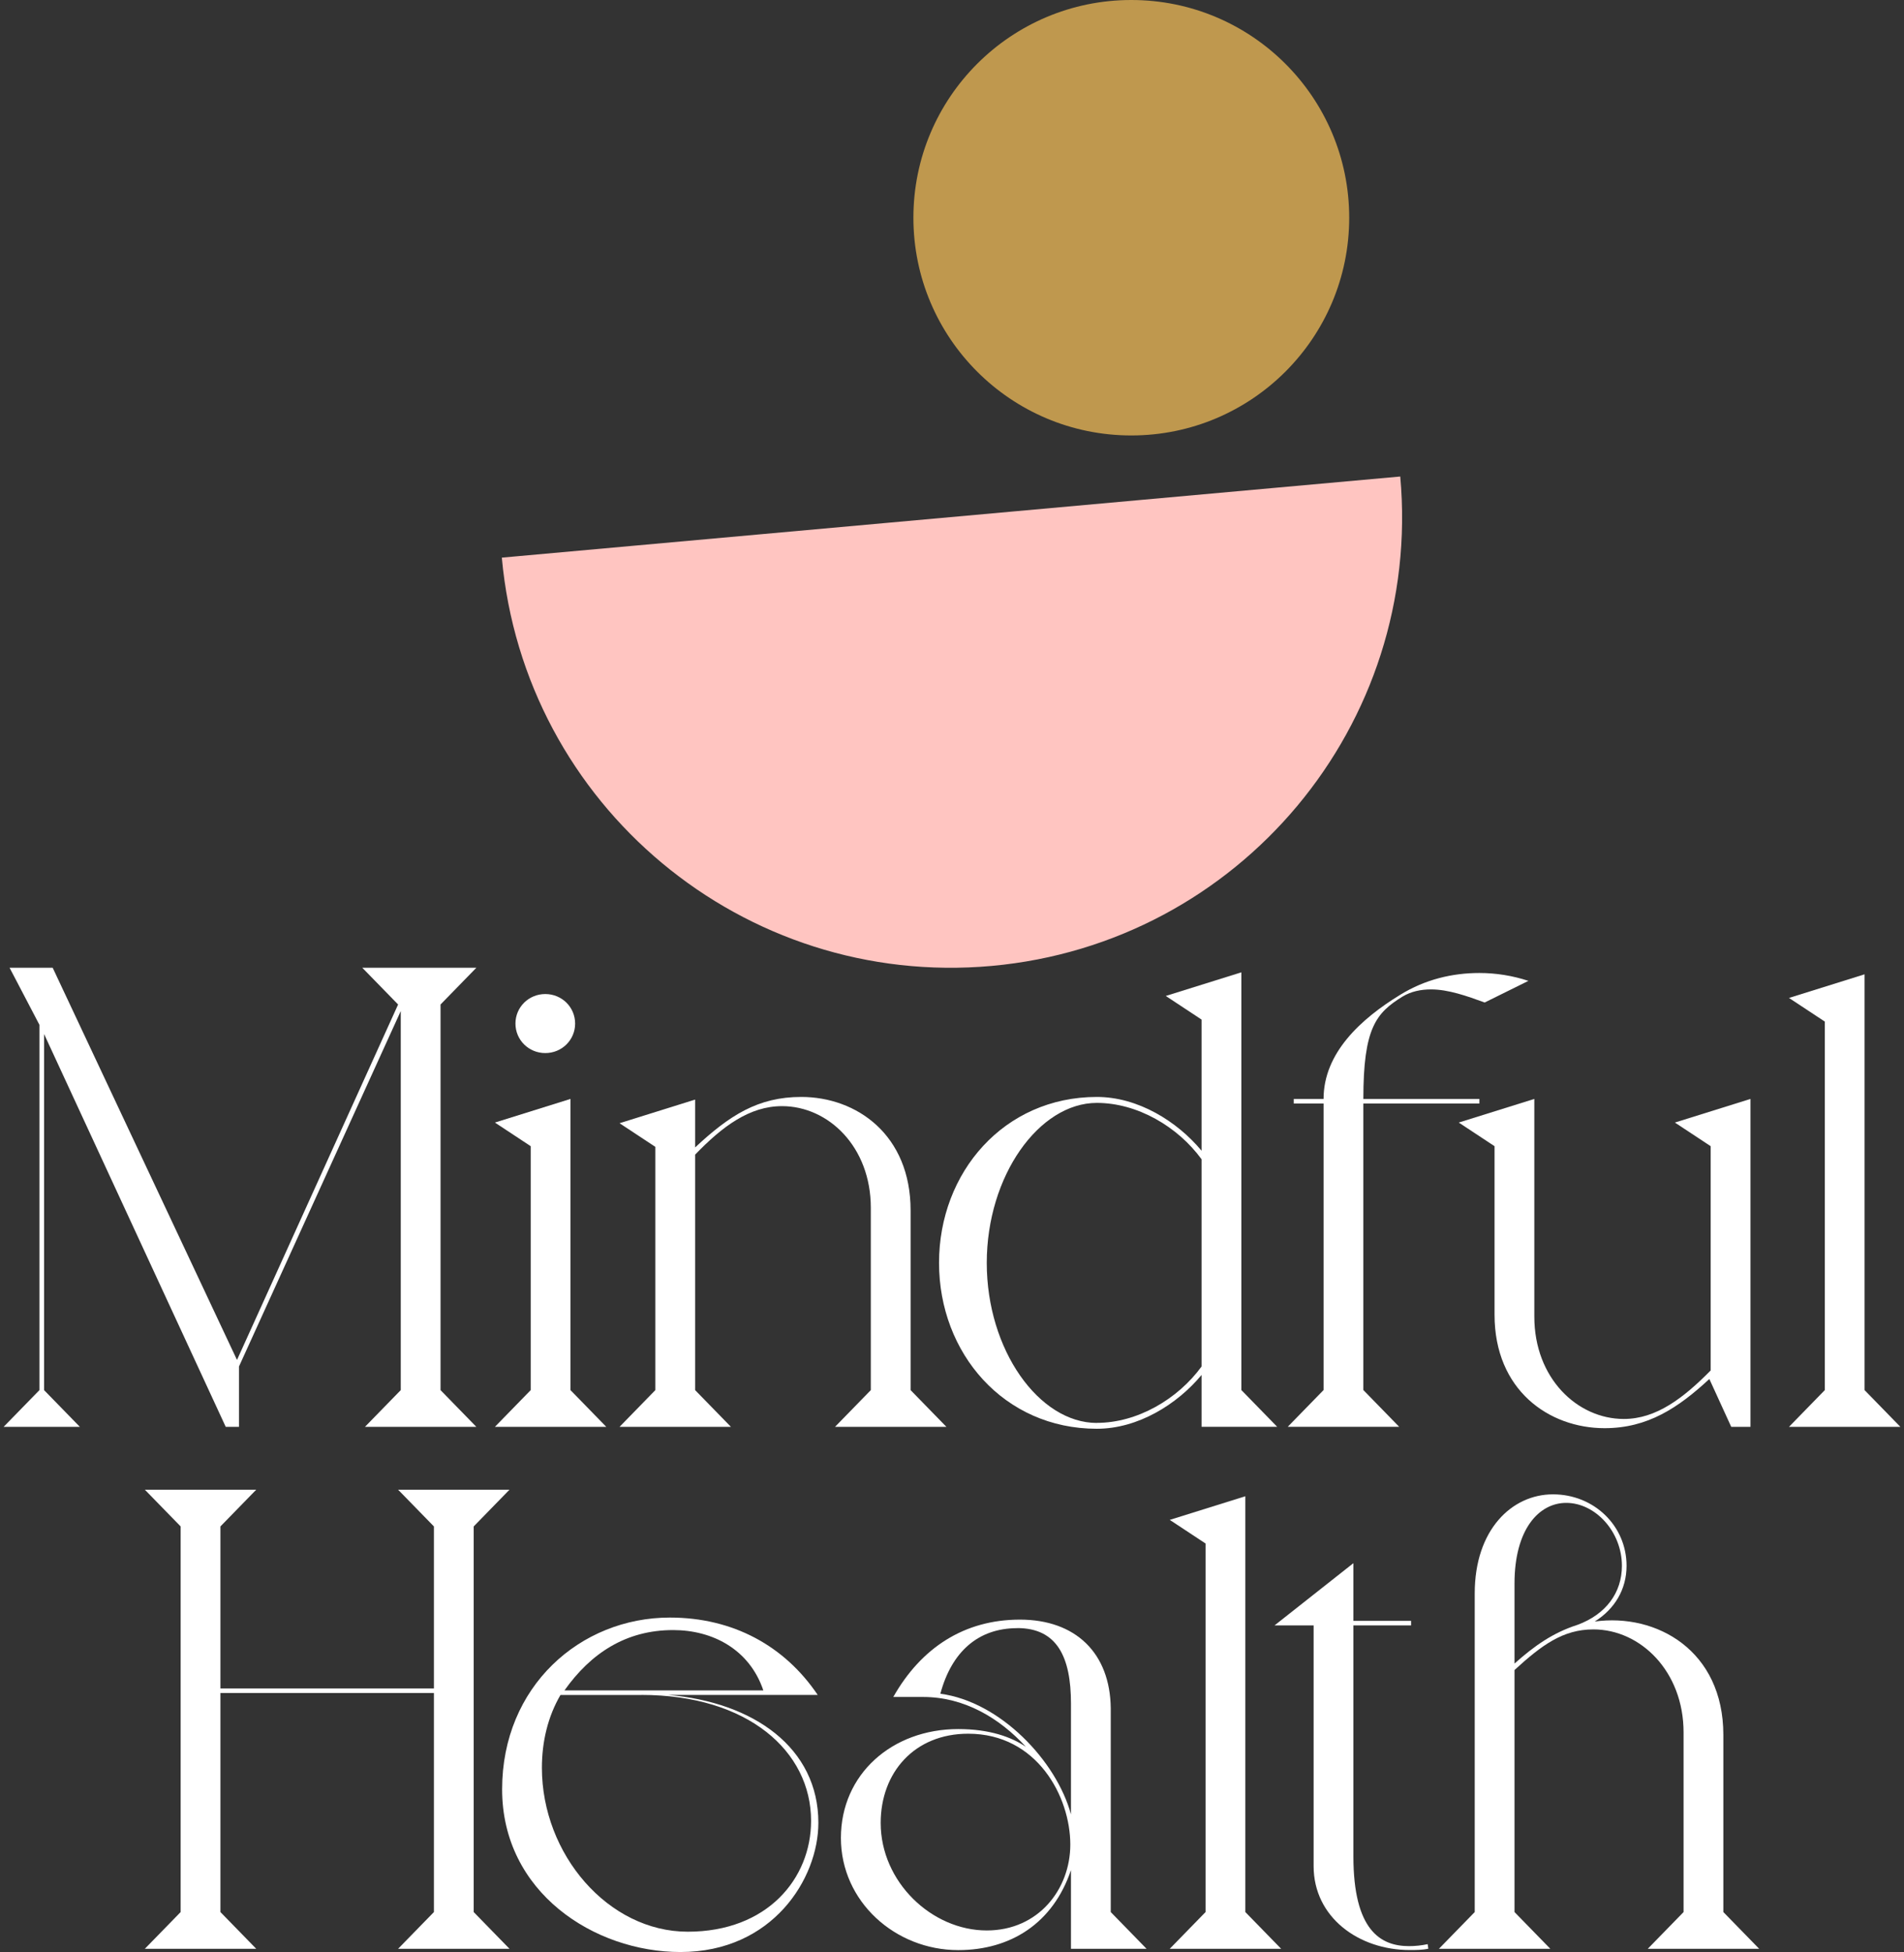
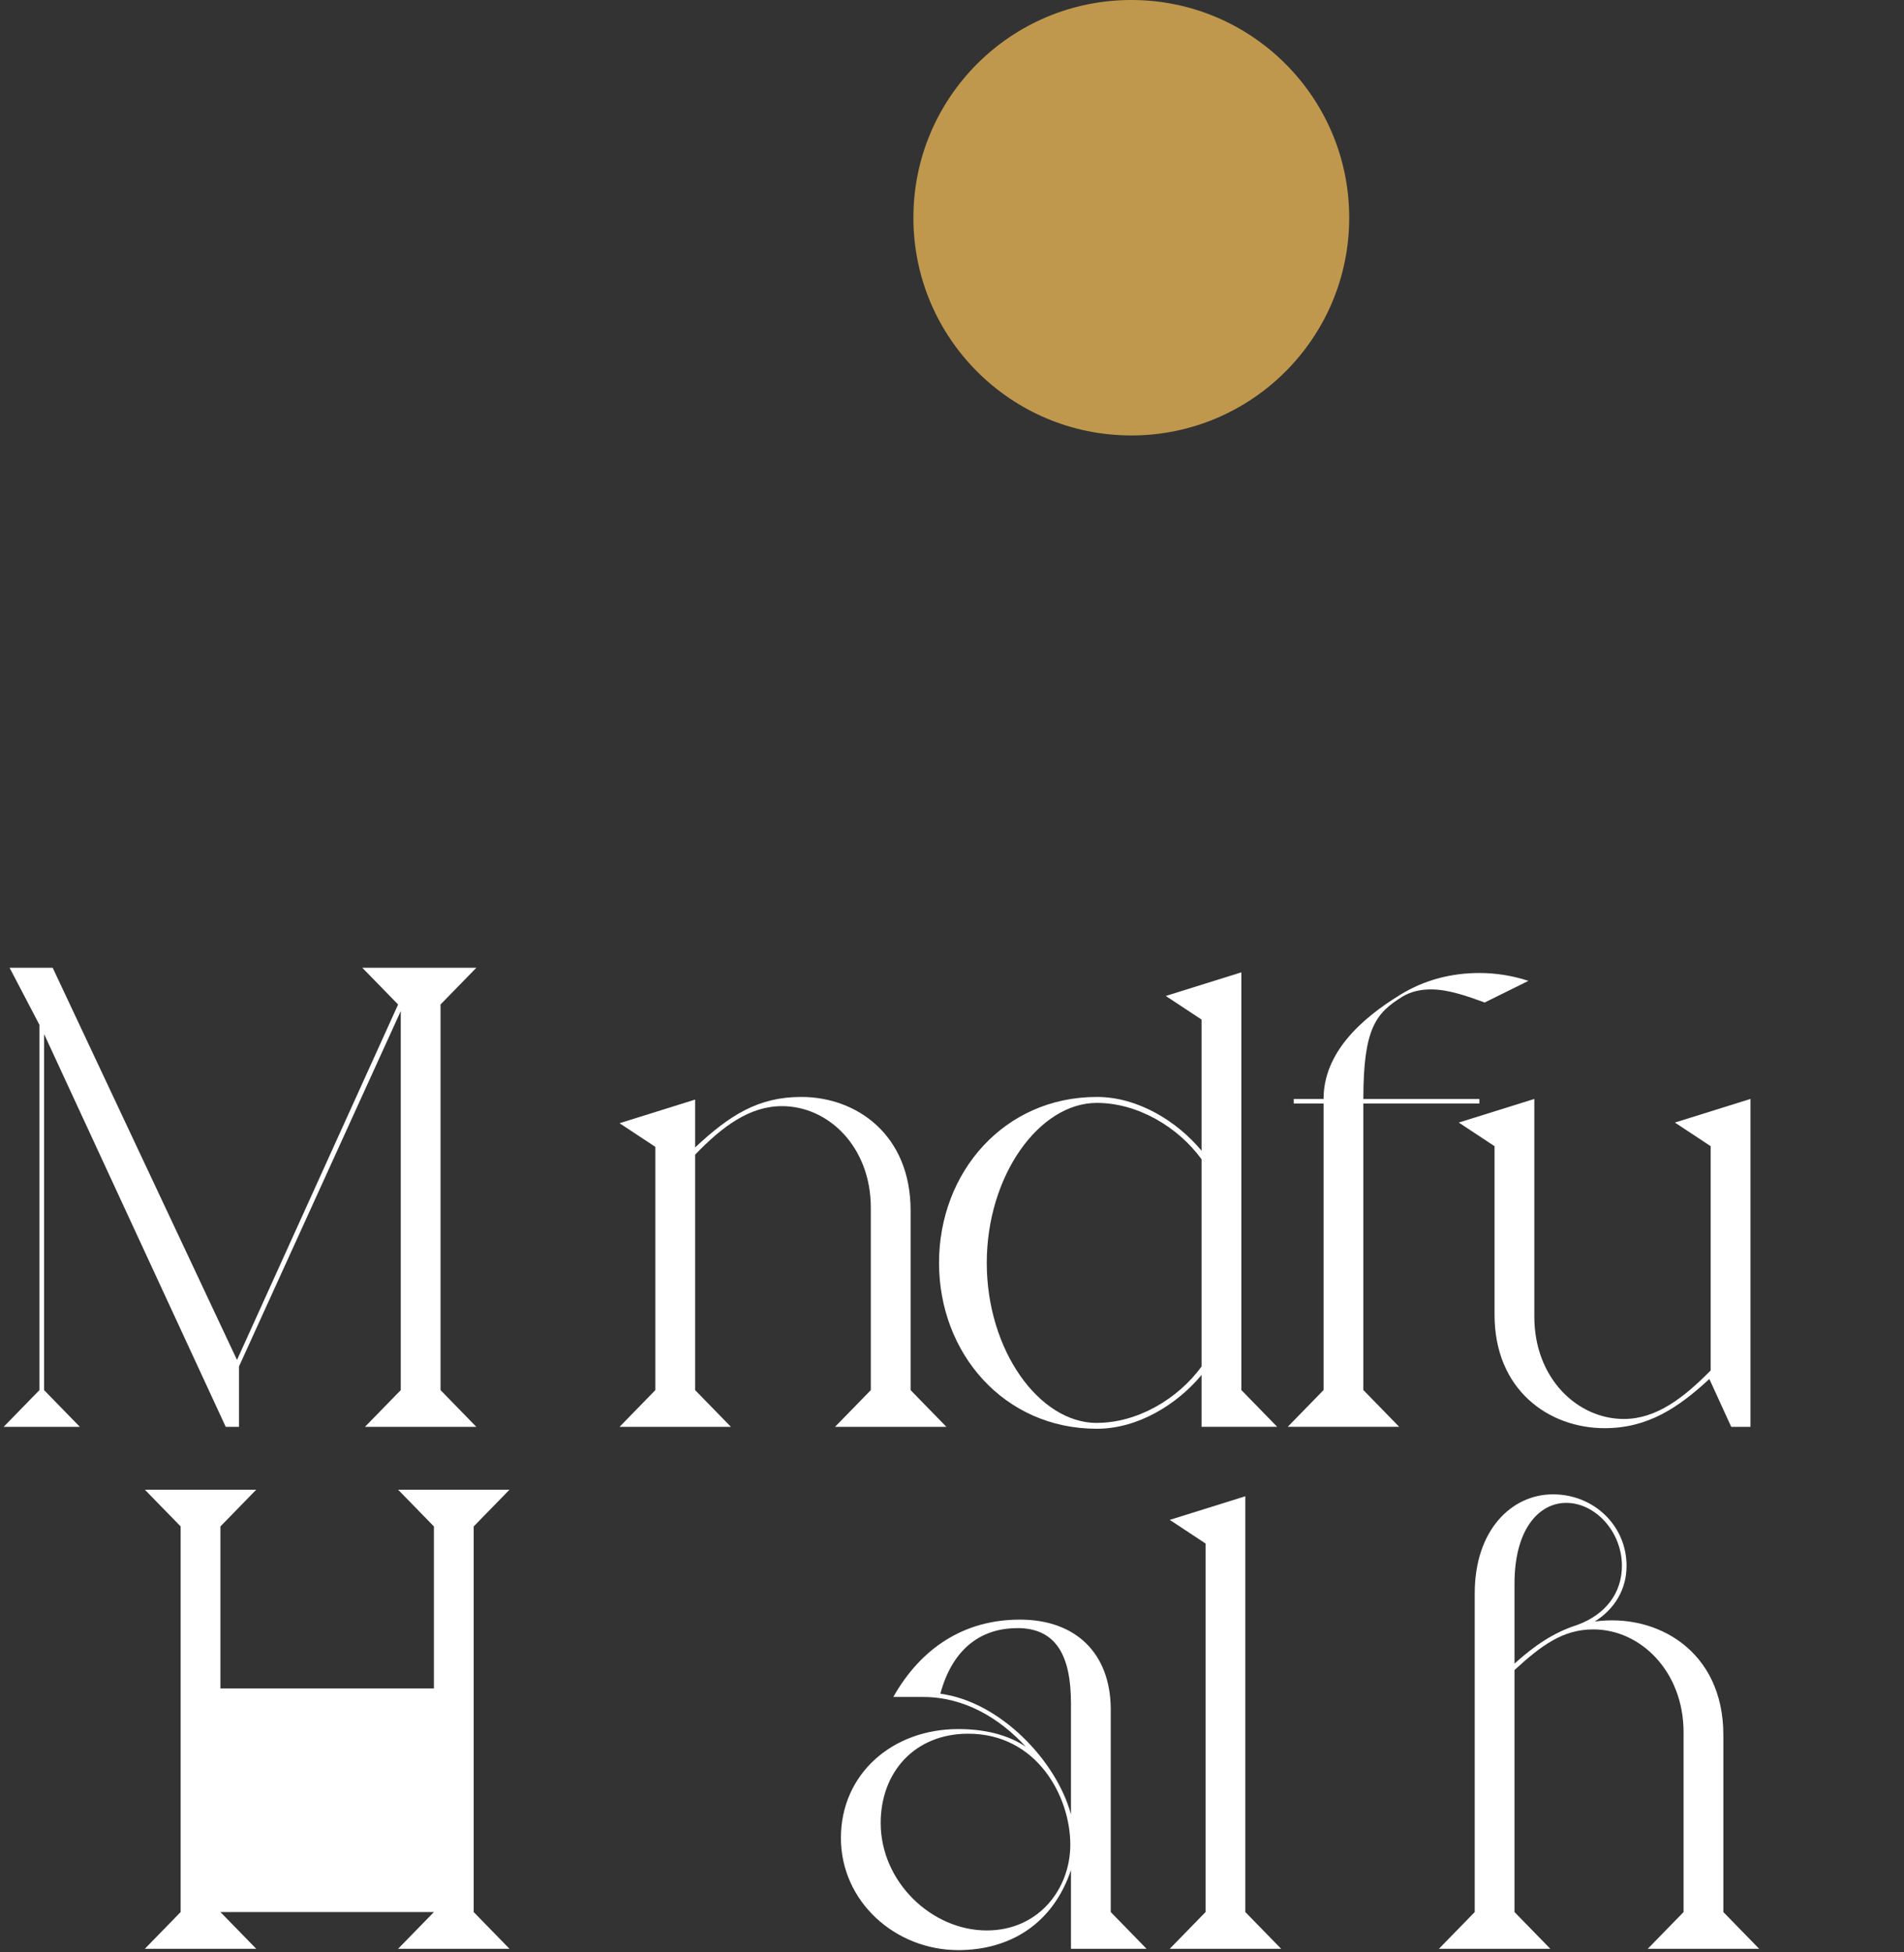
<svg xmlns="http://www.w3.org/2000/svg" width="475" height="487" viewBox="0 0 475 487" fill="none">
  <rect x="0" y="0" width="475" height="487" fill="#333333" stroke="none" />
-   <path d="M45.066 477.005V380.803L36.135 371.64H63.922L54.99 380.803V421.219H108.249V380.803L99.317 371.64H127.105L118.173 380.803V477.005L127.105 486.168H99.317L108.249 477.005V422.357H54.99V477.005L63.922 486.168H36.135L45.066 477.005Z" fill="white" />
-   <path d="M204.162 454.749C204.162 468.65 192.75 486.976 169.759 486.976C148.257 486.976 125.267 472.083 125.267 446.394C125.267 420.705 144.784 403.536 167.113 403.536C182.826 403.536 195.727 410.569 203.997 422.835H166.616C188.118 424.635 204.162 436.093 204.162 454.731V454.749ZM160.001 422.853H139.822C136.679 428.252 135.191 434.477 135.191 441.014C135.191 462.608 151.731 481.907 171.578 481.907C191.426 481.907 202.343 468.65 202.343 454.253C202.343 436.919 186.63 422.835 160.001 422.835V422.853ZM190.434 421.715C186.961 411.413 177.698 406.658 167.94 406.658C156.196 406.658 147.43 412.387 140.814 421.715H190.434Z" fill="white" />
+   <path d="M45.066 477.005V380.803L36.135 371.64H63.922L54.99 380.803V421.219H108.249V380.803L99.317 371.64H127.105L118.173 380.803V477.005L127.105 486.168H99.317L108.249 477.005H54.99V477.005L63.922 486.168H36.135L45.066 477.005Z" fill="white" />
  <path d="M277.104 477.005L286.035 486.168H267.18V466.538C262.714 479.796 252.128 486.498 239.062 486.498C223.349 486.498 209.786 474.397 209.786 458.514C209.786 442.63 222.522 431.355 239.062 431.355C246.836 431.355 252.294 433.32 255.933 435.781C249.317 428.583 240.55 423.349 230.296 423.349H222.853C229.799 411.083 240.55 404.05 254.444 404.05C268.338 404.05 276.938 412.387 277.104 426.14V477.023V477.005ZM241.543 432.512C228.145 432.512 219.71 442.171 219.71 454.768C219.71 469.494 232.446 481.595 246.174 481.595C259.075 481.595 267.014 471.294 267.014 460.166C267.014 448.23 258.744 432.512 241.543 432.512ZM253.782 406.18C244.024 406.18 237.408 412.075 234.596 422.541C249.482 424.506 263.541 439.233 267.18 452.637V424.983C267.18 413.36 263.706 406.162 253.782 406.162V406.18Z" fill="white" />
  <path d="M310.68 477.004L319.611 486.167H291.824L300.756 477.004V385.063L291.824 379.169L310.68 373.274V477.004Z" fill="white" />
-   <path d="M337.64 389.966V404.362H352.029V405.501H337.64V463.086C337.64 481.577 344.421 485.507 351.533 485.507C353.022 485.507 354.676 485.341 356.164 485.011L356.33 486.149C354.841 486.48 353.187 486.48 351.699 486.48C338.963 486.48 327.716 478.309 327.716 465.547V405.501H317.957L337.64 389.966Z" fill="white" />
  <path d="M429.932 477.004L438.864 486.167H411.076L420.008 477.004V432.181C420.008 416.959 409.257 406.492 397.514 406.492C389.905 406.492 384.613 410.422 377.831 416.628V477.004L386.763 486.167H358.976L367.907 477.004V397.494C367.907 381.629 377.17 372.797 387.424 372.797C397.679 372.797 405.784 380.656 405.784 390.627C405.784 396.521 402.806 401.424 397.845 404.527C413.227 402.397 429.932 411.725 429.932 432.824V477.004ZM404.626 390.627C404.626 382.125 398.01 374.927 390.732 374.927C383.951 374.927 377.831 381.464 377.831 395.052V415.012C382.793 410.587 387.424 407.318 393.544 405.354C400.656 402.728 404.626 397.329 404.626 390.627Z" fill="white" />
  <path d="M109.903 250.594V346.796L118.834 355.958H91.047L99.979 346.796V252.228L59.621 340.901V355.958H56.313L10.994 257.957V346.796L19.925 355.958H0.904L9.836 346.796V255.662L2.393 241.431H13.144L59.125 339.267L99.317 250.594L90.385 241.431H118.834L109.903 250.594Z" fill="white" />
-   <path d="M142.321 346.795L151.253 355.958H123.466L132.397 346.795V285.942L123.466 280.047L142.321 274.153V346.795ZM128.593 255.35C128.593 251.255 131.901 247.986 136.036 247.986C140.171 247.986 143.479 251.255 143.479 255.35C143.479 259.445 140.171 262.713 136.036 262.713C131.901 262.713 128.593 259.445 128.593 255.35Z" fill="white" />
  <path d="M227.171 346.795L236.103 355.958H208.315L217.247 346.795V301.311C217.247 286.089 206.661 275.952 195.083 275.952C186.979 275.952 180.197 281.02 173.416 288.053V346.795L182.348 355.958H154.561L163.492 346.795V286.107L154.561 280.213L173.416 274.318V286.254C182.017 278.229 189.129 273.657 199.88 273.657C213.774 273.657 227.171 283.151 227.171 301.954V346.777V346.795Z" fill="white" />
  <path d="M273.63 273.657C283.885 273.657 293.643 279.717 299.763 287.08V254.358L290.831 248.463L309.687 242.569V346.777L318.618 355.94H299.763V343.012C293.643 350.376 283.885 356.436 273.63 356.436C250.474 356.436 234.265 337.614 234.265 315.046C234.265 292.479 250.474 273.657 273.63 273.657ZM273.63 354.967C283.719 354.967 293.808 349.072 299.763 340.901V289.21C293.808 281.039 283.719 275.144 273.63 275.144C259.24 275.144 246.173 293.305 246.173 315.065C246.173 336.824 259.24 354.985 273.63 354.985V354.967Z" fill="white" />
  <path d="M340.121 274.153H369.066V275.292H340.121V346.777L349.053 355.94H321.266L330.197 346.777V275.292H322.754V274.153H330.197C330.197 262.695 339.46 254.193 349.384 248.133C355.503 244.369 362.285 242.735 369.066 242.735C373.201 242.735 377.336 243.396 381.306 244.7L370.389 250.098C365.924 248.464 361.292 246.83 356.992 246.83C354.511 246.83 352.03 247.325 349.88 248.629C343.264 252.724 340.121 256.488 340.121 274.153Z" fill="white" />
  <path d="M436.696 355.958H431.899L426.441 344.023C418.667 351.221 411.059 356.289 400.308 356.289C386.414 356.289 372.851 346.795 372.851 327.992V285.942L363.92 280.047L382.775 274.153V328.469C382.775 343.857 393.526 353.993 405.104 353.993C413.209 353.993 419.99 348.76 426.772 341.892V285.942L417.84 280.047L436.696 274.153V355.958Z" fill="white" />
-   <path d="M465.163 346.795L474.095 355.958H446.308L455.239 346.795V254.854L446.308 248.959L465.163 243.065V346.795Z" fill="white" />
-   <path d="M349.328 118.879C354.915 180.725 309.283 235.372 247.387 240.972C185.491 246.555 130.799 200.96 125.193 139.115L349.31 118.879H349.328Z" fill="#FFC5C1" />
  <path d="M282.231 108.633C312.254 108.633 336.593 84.315 336.593 54.317C336.593 24.318 312.254 0 282.231 0C252.209 0 227.87 24.318 227.87 54.317C227.87 84.315 252.209 108.633 282.231 108.633Z" fill="#BF984E" />
</svg>